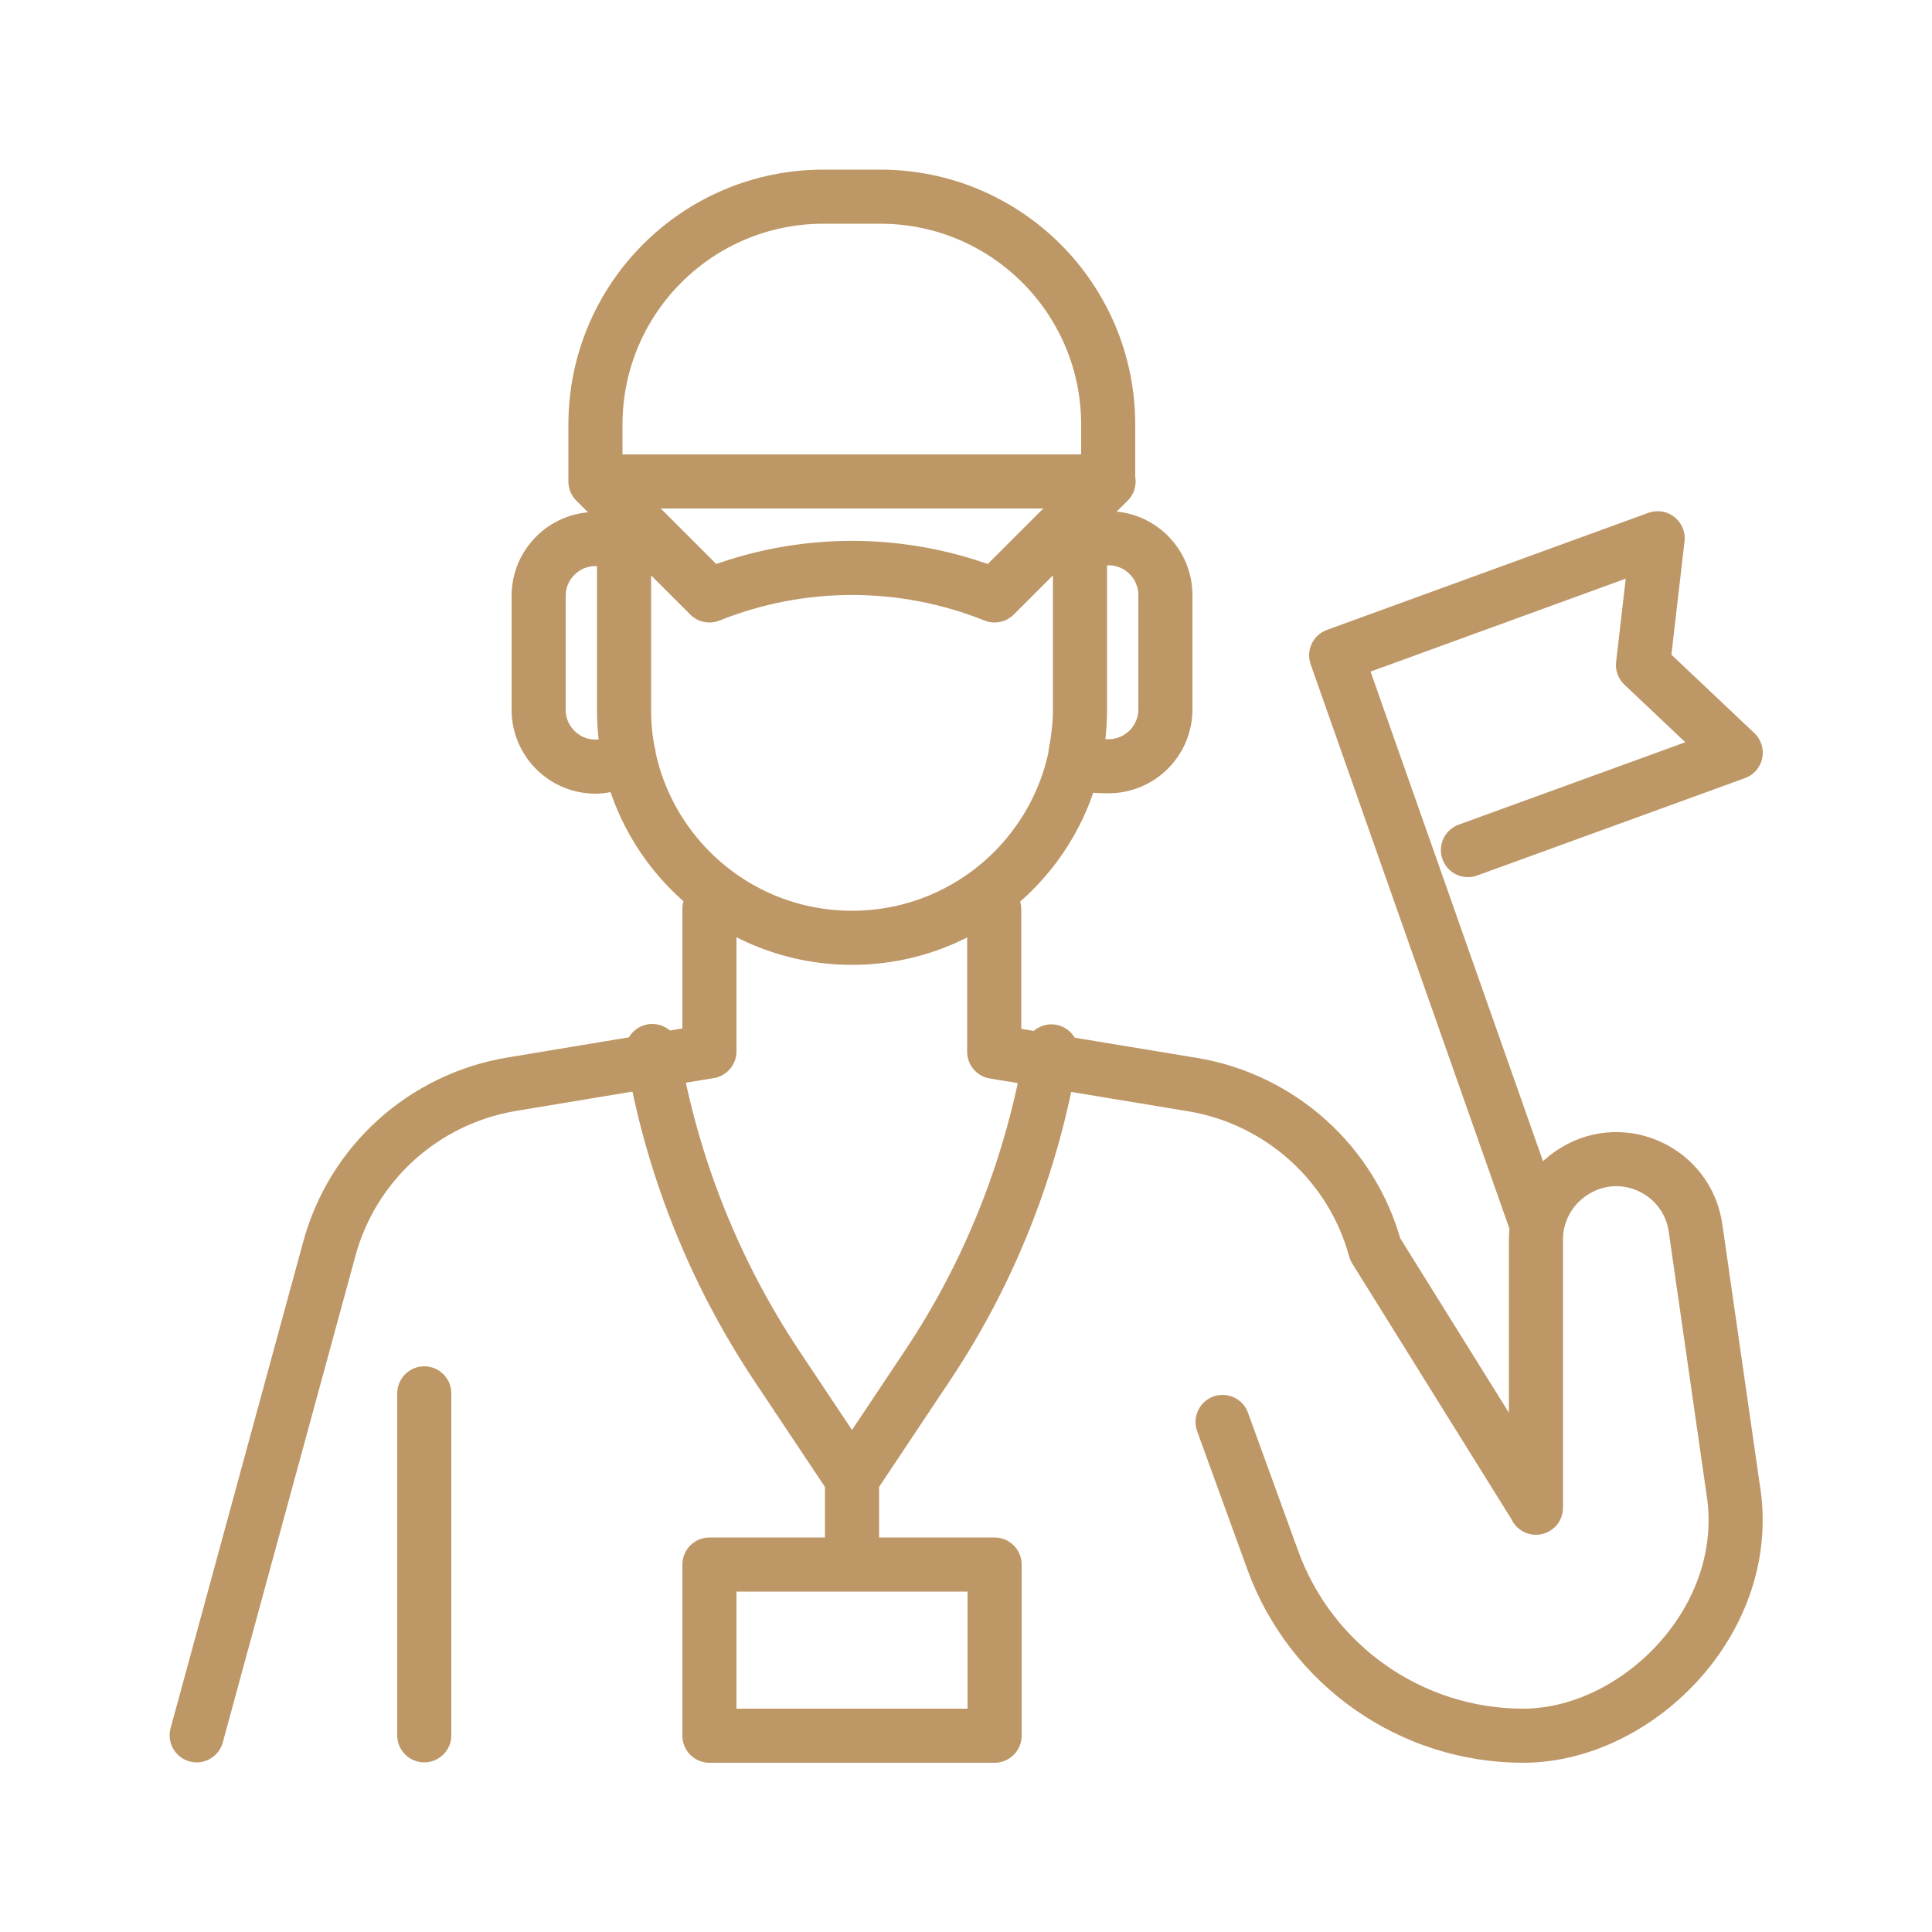
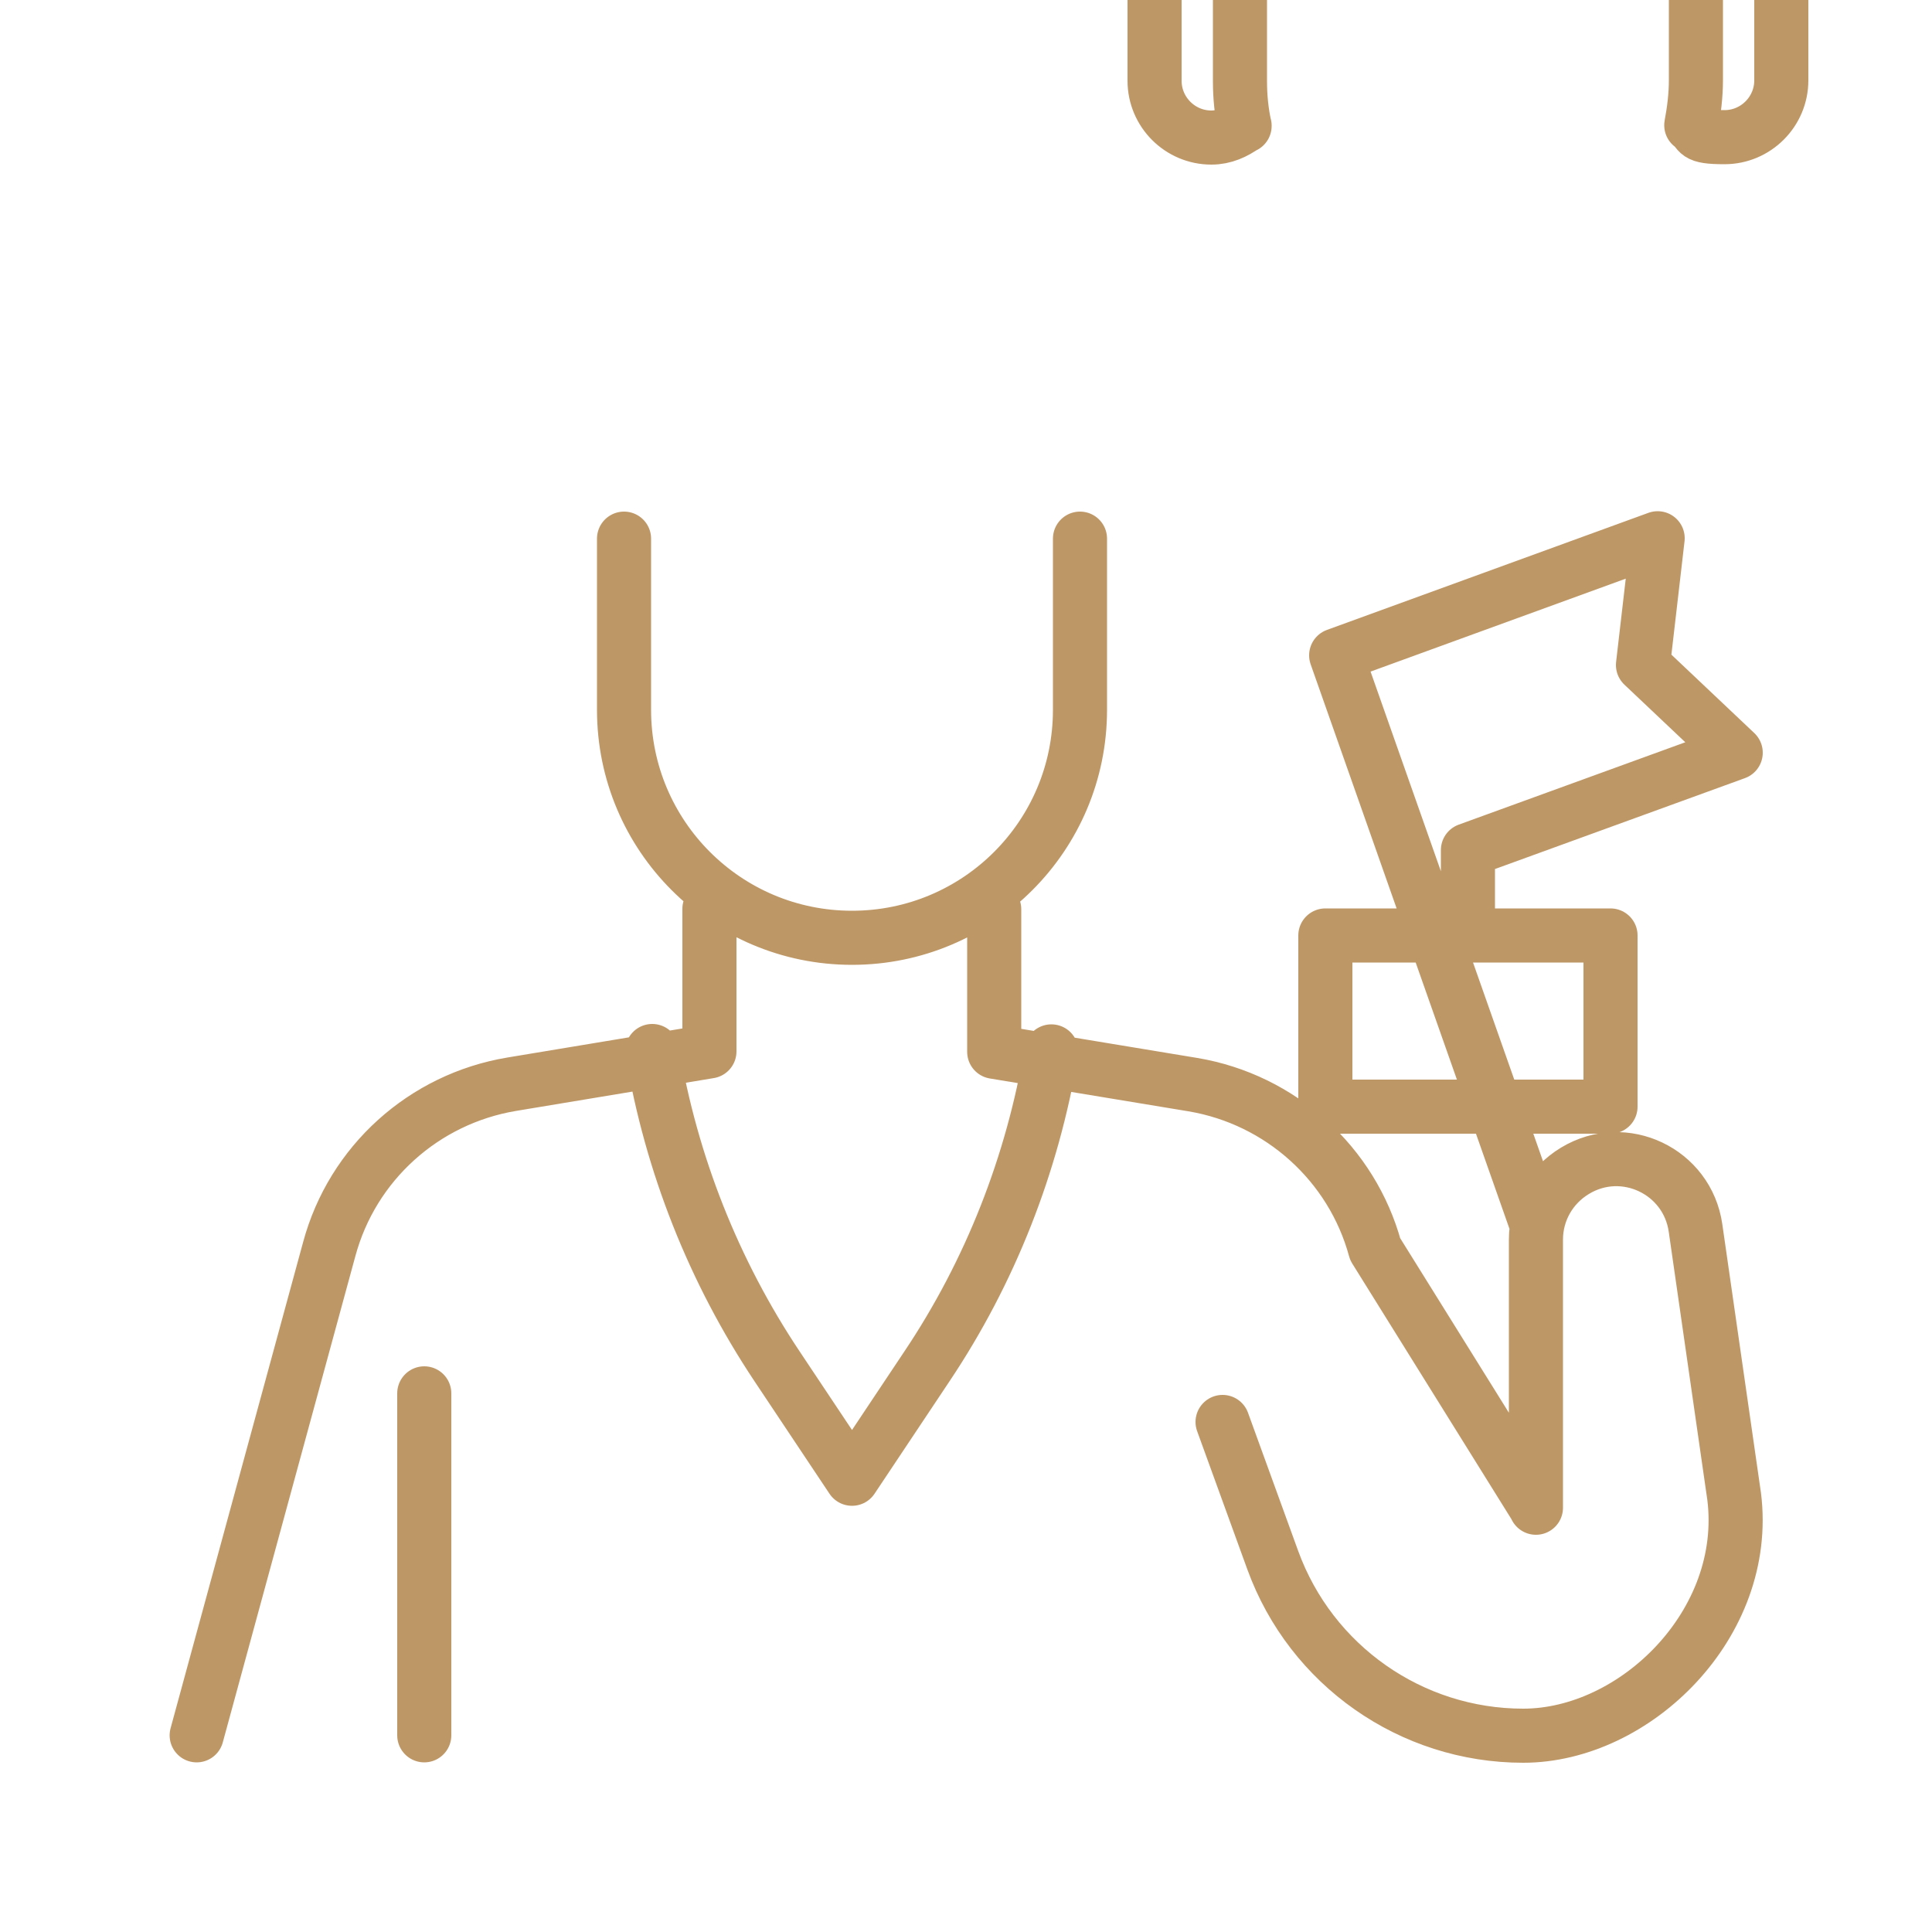
<svg xmlns="http://www.w3.org/2000/svg" id="Layer_1" version="1.1" viewBox="0 0 500 500">
  <defs>
    <style>.st0{fill:none;stroke:#be9766;stroke-linecap:round;stroke-linejoin:round;stroke-width:14px}</style>
  </defs>
-   <path d="M397.5 320.8v69.3l-41.6-66.8c-6-22.1-24.5-38.8-47.2-42.6l-51.4-8.5v-36.9M109.8 360.6v88.5m287.7-132.7-51.7-146.8 83.2-30.3-3.8 32.8 24 22.7-69.3 25.2M220.5 382.8v22.1m36.9 44.3h-73.8v-44.3h73.8v44.3Zm44.2-295.1v29.5c0 8.1-6.6 14.7-14.7 14.7s-6.1-1.3-8.6-3.1c.7-3.7 1.2-7.7 1.2-11.6v-42.2c2.2-1.3 4.7-2.1 7.4-2.1 8.1 0 14.7 6.6 14.7 14.7Zm-138.9 41.2c-2.5 1.8-5.3 3.1-8.6 3.1-8.1 0-14.7-6.6-14.7-14.7v-29.5c0-8.1 6.6-14.7 14.7-14.7s5.2.7 7.4 2.1v42.2c0 4 .4 8 1.2 11.6Zm20.9-41.2-29.5-29.5h132.8l-29.5 29.5c-23.7-9.5-50.1-9.5-73.8 0Zm103.3-29.5H154.1v-14.7c0-32.6 26.4-59 59-59h14.7c32.6 0 59 26.4 59 59v14.7ZM316.4 368l13 35.8c9.9 27.2 35.8 45.4 64.8 45.4s58.7-29 54.6-61.9l-10-69.5c-2.1-14.7-18.5-22.5-31.2-14.8-6.3 3.8-10.1 10.5-10.1 17.8v69.4M272.1 272.1h0c-4.9 29.2-15.8 57-32.2 81.5l-19.4 29.1-19.4-29.1c-16.4-24.6-27.4-52.4-32.3-81.6m14.8-36.8v36.9l-51.2 8.5c-22.7 3.8-41.2 20.4-47.2 42.7L50.9 449.1m228.6-309.7v44.3c0 32.6-26.4 59-59 59s-59-26.4-59-59v-44.3m118 0v44.3c0 32.6-26.4 59-59 59s-59-26.4-59-59v-44.3" class="st0" />
+   <path d="M397.5 320.8v69.3l-41.6-66.8c-6-22.1-24.5-38.8-47.2-42.6l-51.4-8.5v-36.9M109.8 360.6v88.5m287.7-132.7-51.7-146.8 83.2-30.3-3.8 32.8 24 22.7-69.3 25.2v22.1m36.9 44.3h-73.8v-44.3h73.8v44.3Zm44.2-295.1v29.5c0 8.1-6.6 14.7-14.7 14.7s-6.1-1.3-8.6-3.1c.7-3.7 1.2-7.7 1.2-11.6v-42.2c2.2-1.3 4.7-2.1 7.4-2.1 8.1 0 14.7 6.6 14.7 14.7Zm-138.9 41.2c-2.5 1.8-5.3 3.1-8.6 3.1-8.1 0-14.7-6.6-14.7-14.7v-29.5c0-8.1 6.6-14.7 14.7-14.7s5.2.7 7.4 2.1v42.2c0 4 .4 8 1.2 11.6Zm20.9-41.2-29.5-29.5h132.8l-29.5 29.5c-23.7-9.5-50.1-9.5-73.8 0Zm103.3-29.5H154.1v-14.7c0-32.6 26.4-59 59-59h14.7c32.6 0 59 26.4 59 59v14.7ZM316.4 368l13 35.8c9.9 27.2 35.8 45.4 64.8 45.4s58.7-29 54.6-61.9l-10-69.5c-2.1-14.7-18.5-22.5-31.2-14.8-6.3 3.8-10.1 10.5-10.1 17.8v69.4M272.1 272.1h0c-4.9 29.2-15.8 57-32.2 81.5l-19.4 29.1-19.4-29.1c-16.4-24.6-27.4-52.4-32.3-81.6m14.8-36.8v36.9l-51.2 8.5c-22.7 3.8-41.2 20.4-47.2 42.7L50.9 449.1m228.6-309.7v44.3c0 32.6-26.4 59-59 59s-59-26.4-59-59v-44.3m118 0v44.3c0 32.6-26.4 59-59 59s-59-26.4-59-59v-44.3" class="st0" />
</svg>